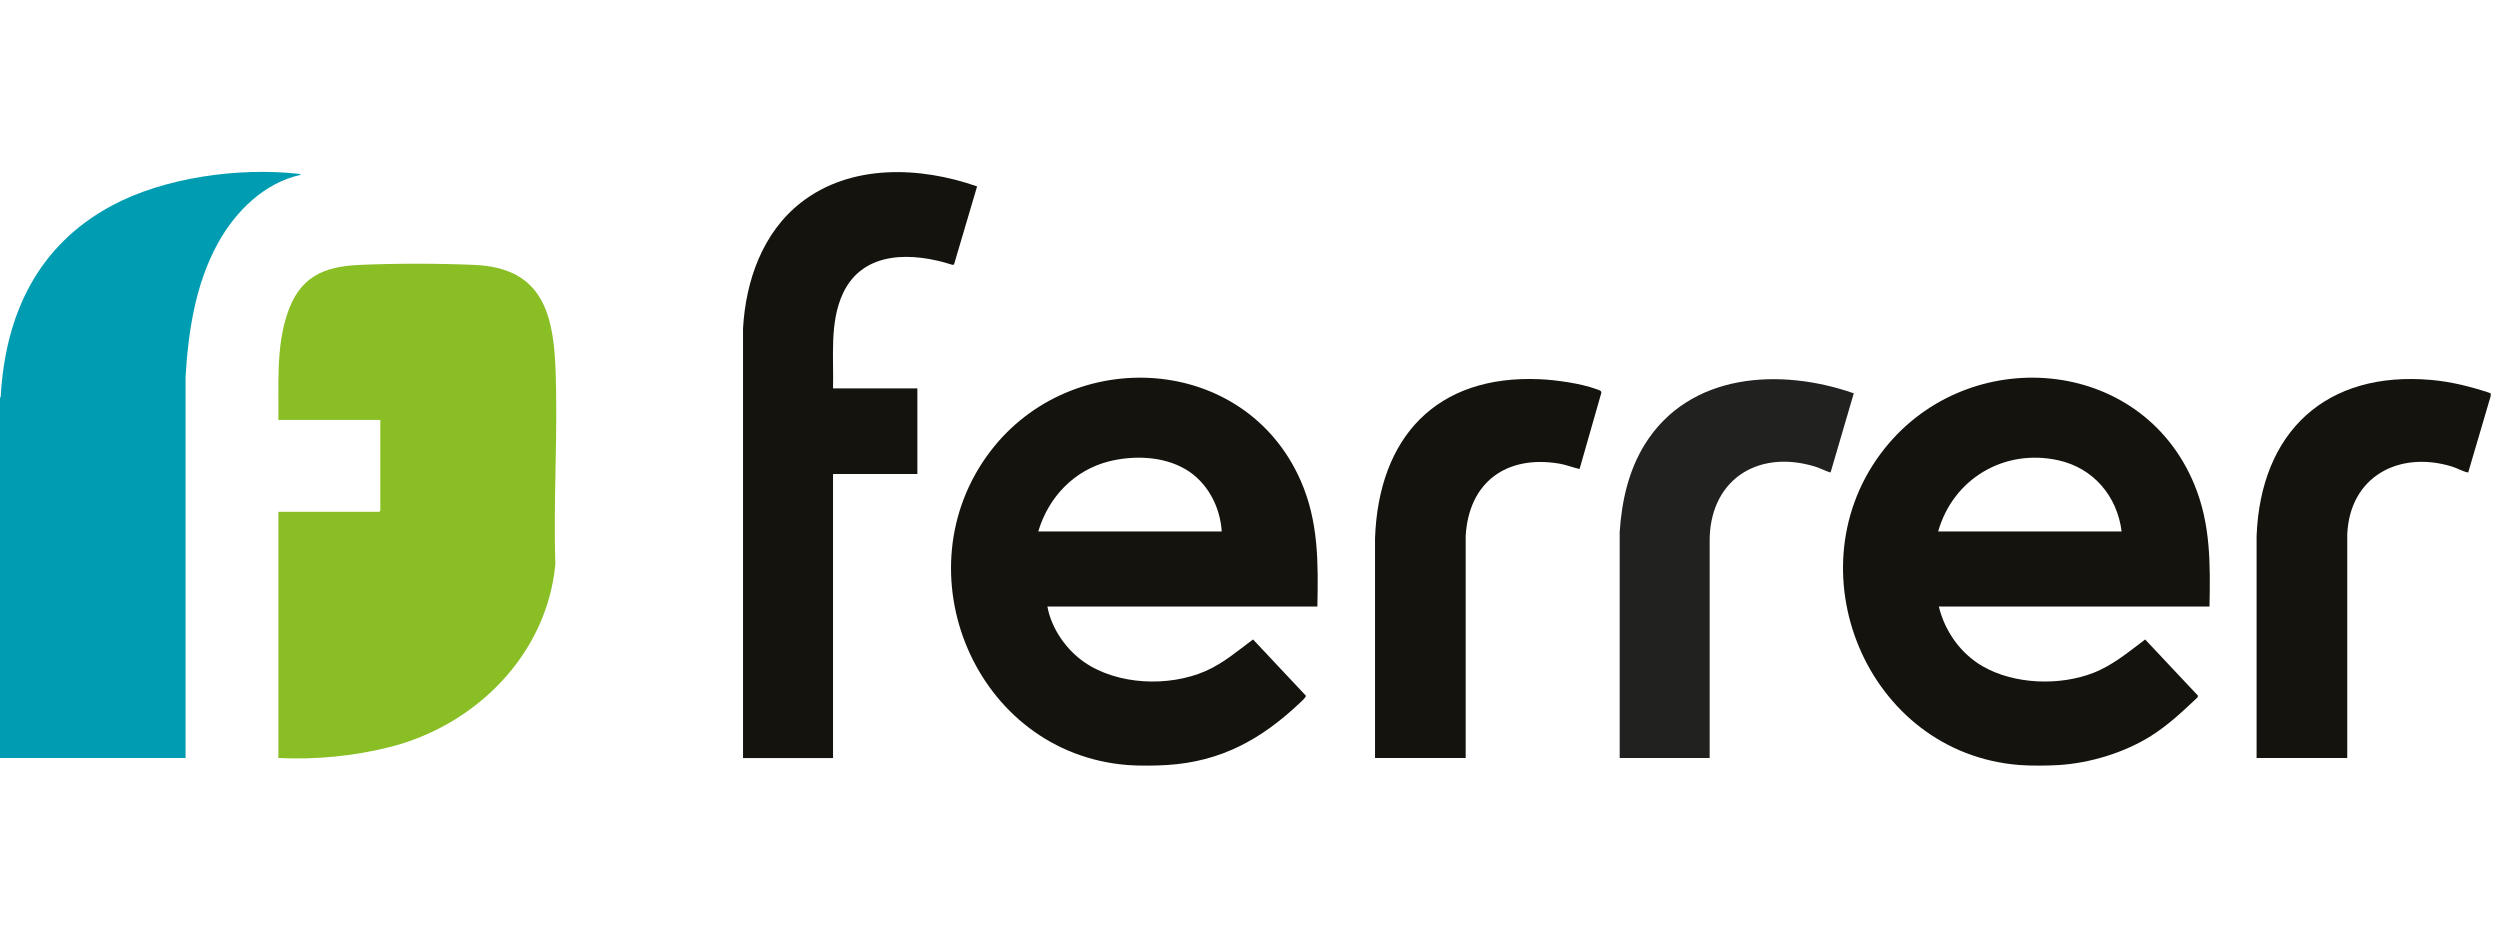
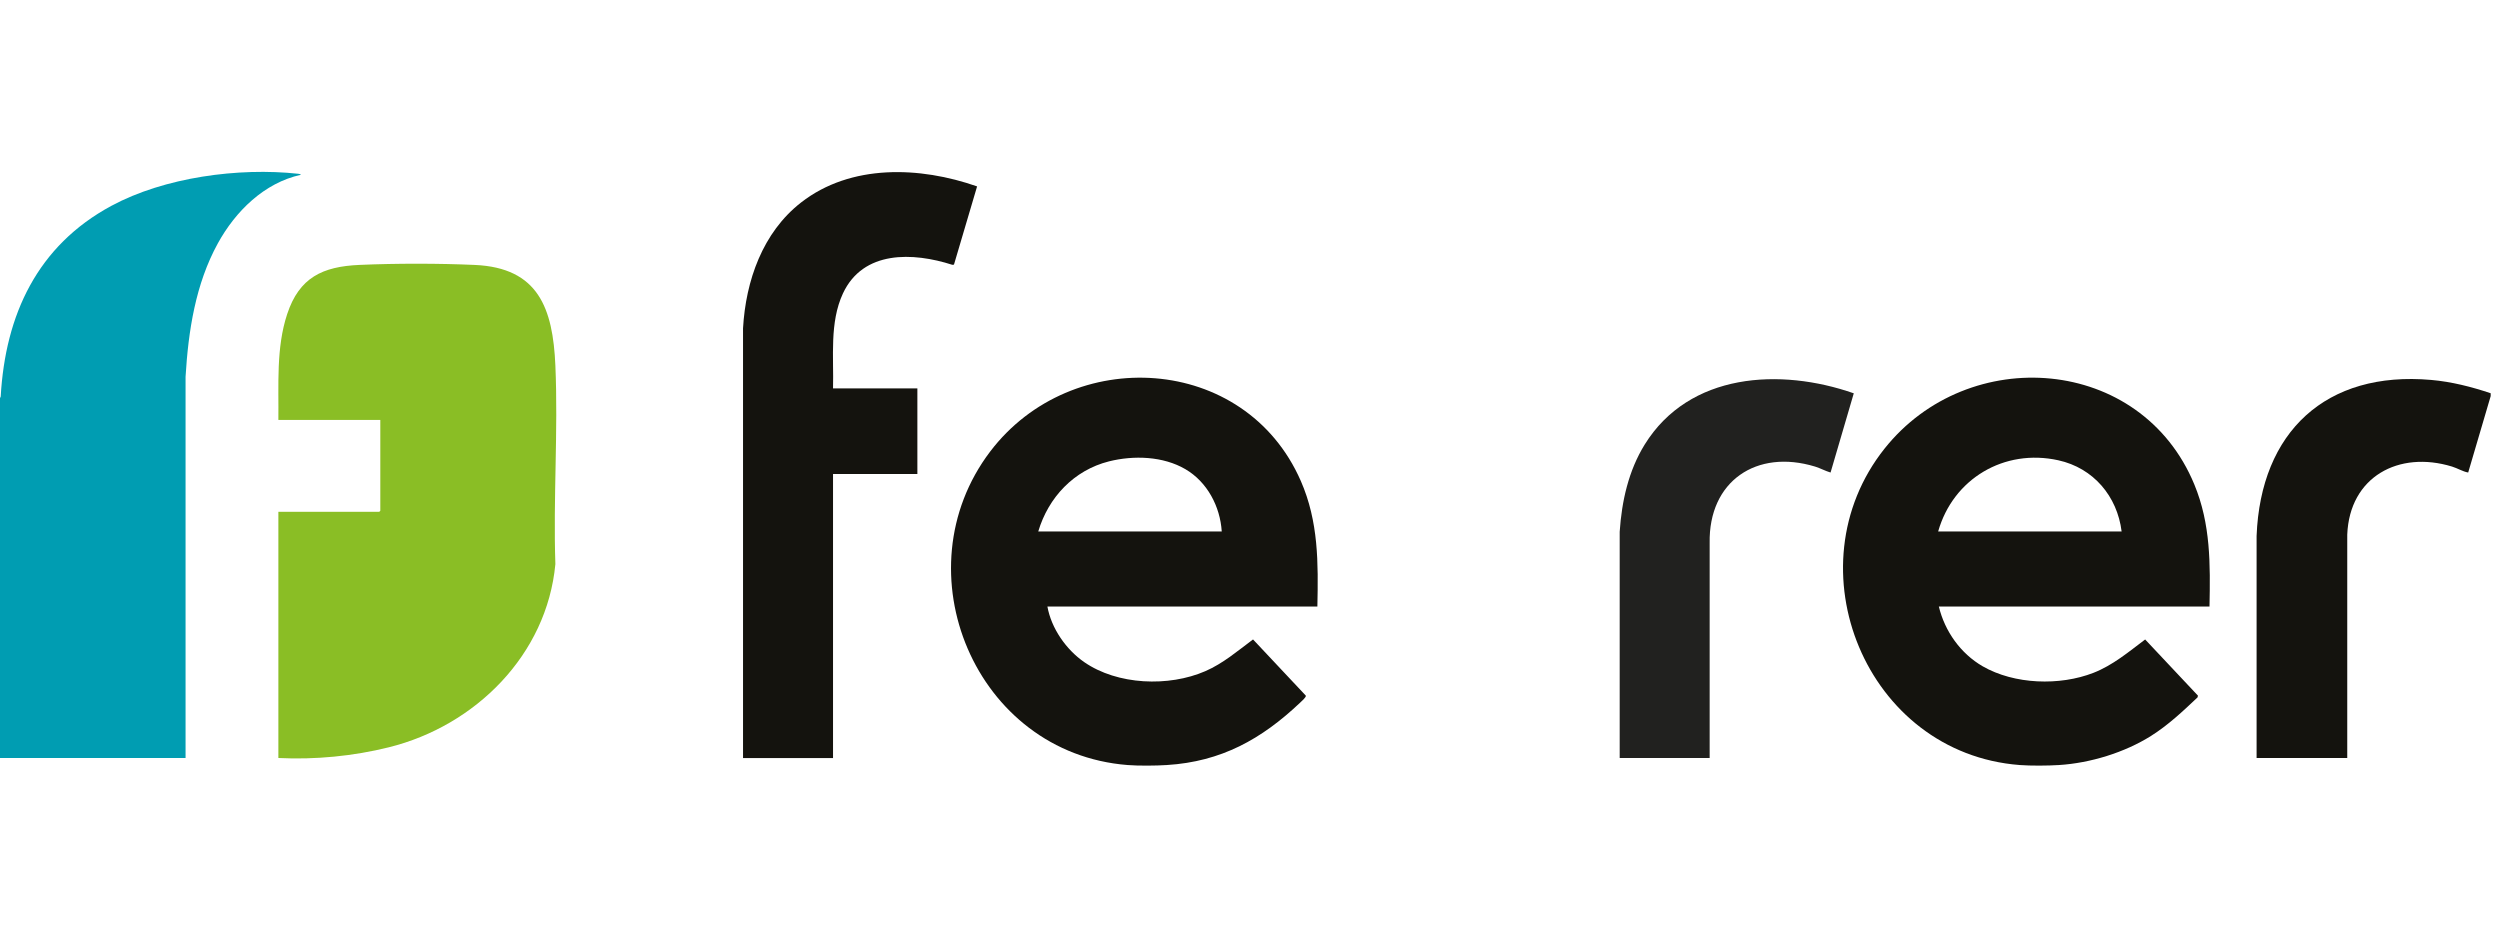
<svg xmlns="http://www.w3.org/2000/svg" width="80" height="30" viewBox="0 0 80 30" fill="none">
  <g clip-path="url(#clip0_150_89)">
    <g clip-path="url(#clip1_150_89)">
      <path d="M23.777 24.257V10.508C23.863 8.985 24.402 7.44 25.634 6.48C27.227 5.239 29.441 5.324 31.267 5.965L30.527 8.468L30.475 8.474C29.214 8.068 27.621 8.004 26.974 9.39C26.54 10.323 26.684 11.427 26.657 12.428H29.356V15.167H26.657V24.258H23.777V24.257Z" fill="#14130E" />
      <path d="M36.082 24.481C31.205 24.098 28.781 18.276 31.686 14.449C34.292 11.017 39.843 11.316 41.626 15.391C42.194 16.689 42.186 18.014 42.156 19.409H33.517C33.642 20.107 34.114 20.785 34.694 21.187C35.758 21.924 37.398 21.987 38.571 21.477C39.138 21.231 39.607 20.827 40.097 20.462L41.785 22.259C41.809 22.304 41.648 22.443 41.605 22.484C40.367 23.655 39.082 24.372 37.341 24.481C36.984 24.504 36.434 24.509 36.081 24.481H36.082ZM39.096 17.007C39.044 16.207 38.634 15.424 37.933 15.014C37.22 14.596 36.276 14.566 35.487 14.764C34.366 15.046 33.548 15.916 33.224 17.007H39.095H39.096Z" fill="#14130E" />
-       <path d="M44.001 24.257V17.219C44.118 14.001 45.954 11.987 49.277 12.135C49.805 12.159 50.582 12.269 51.077 12.45C51.138 12.473 51.258 12.496 51.243 12.571L50.546 15.009C50.328 14.959 50.123 14.874 49.899 14.836C48.207 14.552 47 15.427 46.902 17.152V24.257H44.001Z" fill="#14130E" />
-       <path d="M51.83 24.257V17.017C51.895 16.04 52.112 15.063 52.63 14.226C54.056 11.924 56.967 11.764 59.321 12.586L58.578 15.121C58.409 15.071 58.257 14.985 58.084 14.931C56.211 14.359 54.672 15.396 54.709 17.377V24.257H51.83Z" fill="#21211F" />
+       <path d="M51.83 24.257V17.017C51.895 16.04 52.112 15.063 52.63 14.226C54.056 11.924 56.967 11.764 59.321 12.586L58.578 15.121C58.409 15.071 58.257 14.985 58.084 14.931C56.211 14.359 54.672 15.396 54.709 17.377V24.257H51.83" fill="#21211F" />
      <path d="M64.63 24.481C59.706 24.102 57.287 18.157 60.302 14.36C62.99 10.974 68.515 11.378 70.219 15.504C70.743 16.772 70.731 18.056 70.704 19.409H62.043C62.233 20.2 62.738 20.912 63.445 21.321C64.459 21.905 65.912 21.952 66.992 21.53C67.613 21.287 68.12 20.857 68.645 20.463L70.334 22.26L70.322 22.316C69.851 22.761 69.386 23.2 68.835 23.548C67.987 24.082 66.888 24.418 65.89 24.481C65.532 24.504 64.985 24.508 64.63 24.481ZM67.892 17.007C67.751 15.88 66.991 14.977 65.867 14.729C64.136 14.346 62.499 15.32 62.021 17.007H67.892Z" fill="#14130E" />
      <path d="M79.702 12.585V12.675L78.982 15.121C78.804 15.088 78.646 14.986 78.465 14.93C76.761 14.409 75.186 15.255 75.112 17.107V24.256H72.211V17.151C72.34 13.823 74.427 11.858 77.801 12.158C78.449 12.215 79.09 12.378 79.702 12.584V12.585Z" fill="#14130E" />
      <path d="M0 12.742L0.023 12.688C0.17 10.071 1.197 7.864 3.562 6.588C5.26 5.672 7.637 5.353 9.547 5.561C9.565 5.563 9.629 5.577 9.628 5.593C8.453 5.851 7.532 6.764 6.97 7.789C6.256 9.088 6.026 10.589 5.938 12.056V24.257H0V12.742Z" fill="#009DB2" />
      <path d="M8.908 24.257V16.378H12.136C12.136 16.378 12.17 16.347 12.17 16.345V13.438H8.908C8.921 12.316 8.833 11.128 9.19 10.05C9.576 8.882 10.32 8.528 11.505 8.477C12.69 8.425 14.05 8.427 15.195 8.478C17.23 8.569 17.692 9.866 17.772 11.697C17.863 13.791 17.701 15.951 17.772 18.051C17.499 20.956 15.213 23.225 12.444 23.913C11.303 24.197 10.085 24.314 8.908 24.256V24.257Z" fill="#8ABE25" />
    </g>
  </g>
  <defs>
    <clipPath id="clip0_150_89">
      <rect width="79.701" height="30" fill="white" />
    </clipPath>
    <clipPath id="clip1_150_89">
      <rect width="79.701" height="19" fill="white" transform="translate(0 5.5)" />
    </clipPath>
  </defs>
</svg>